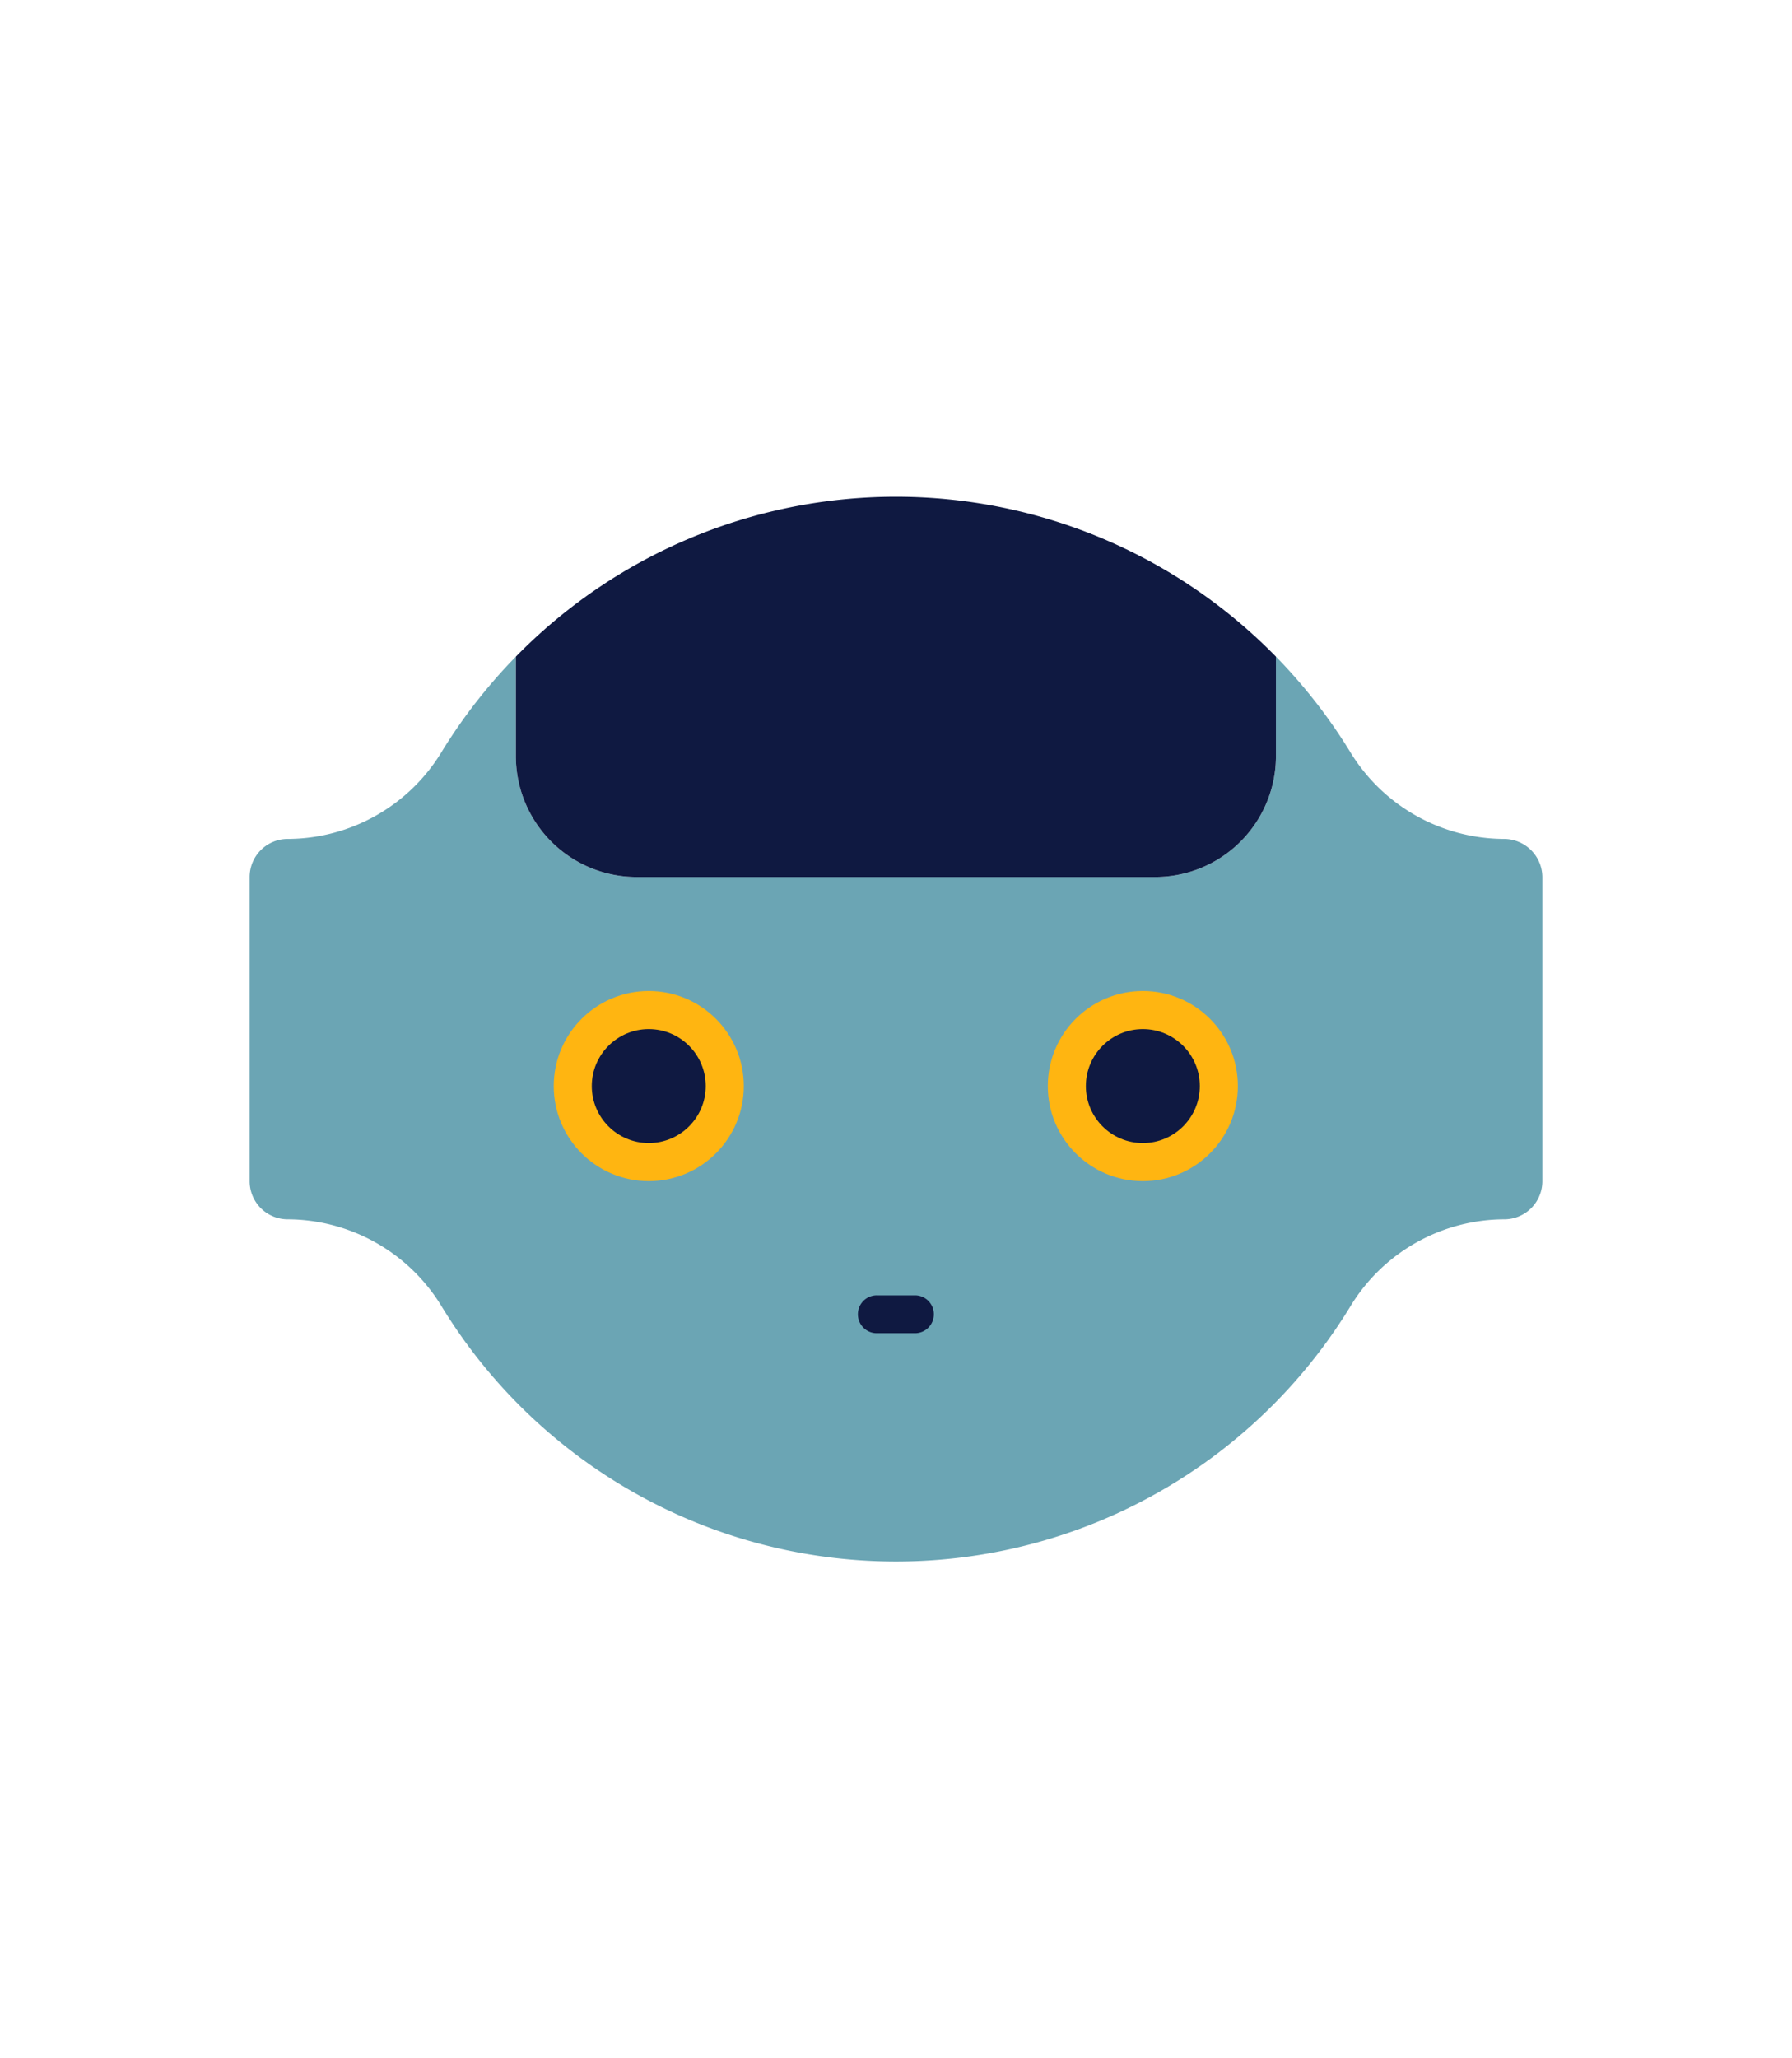
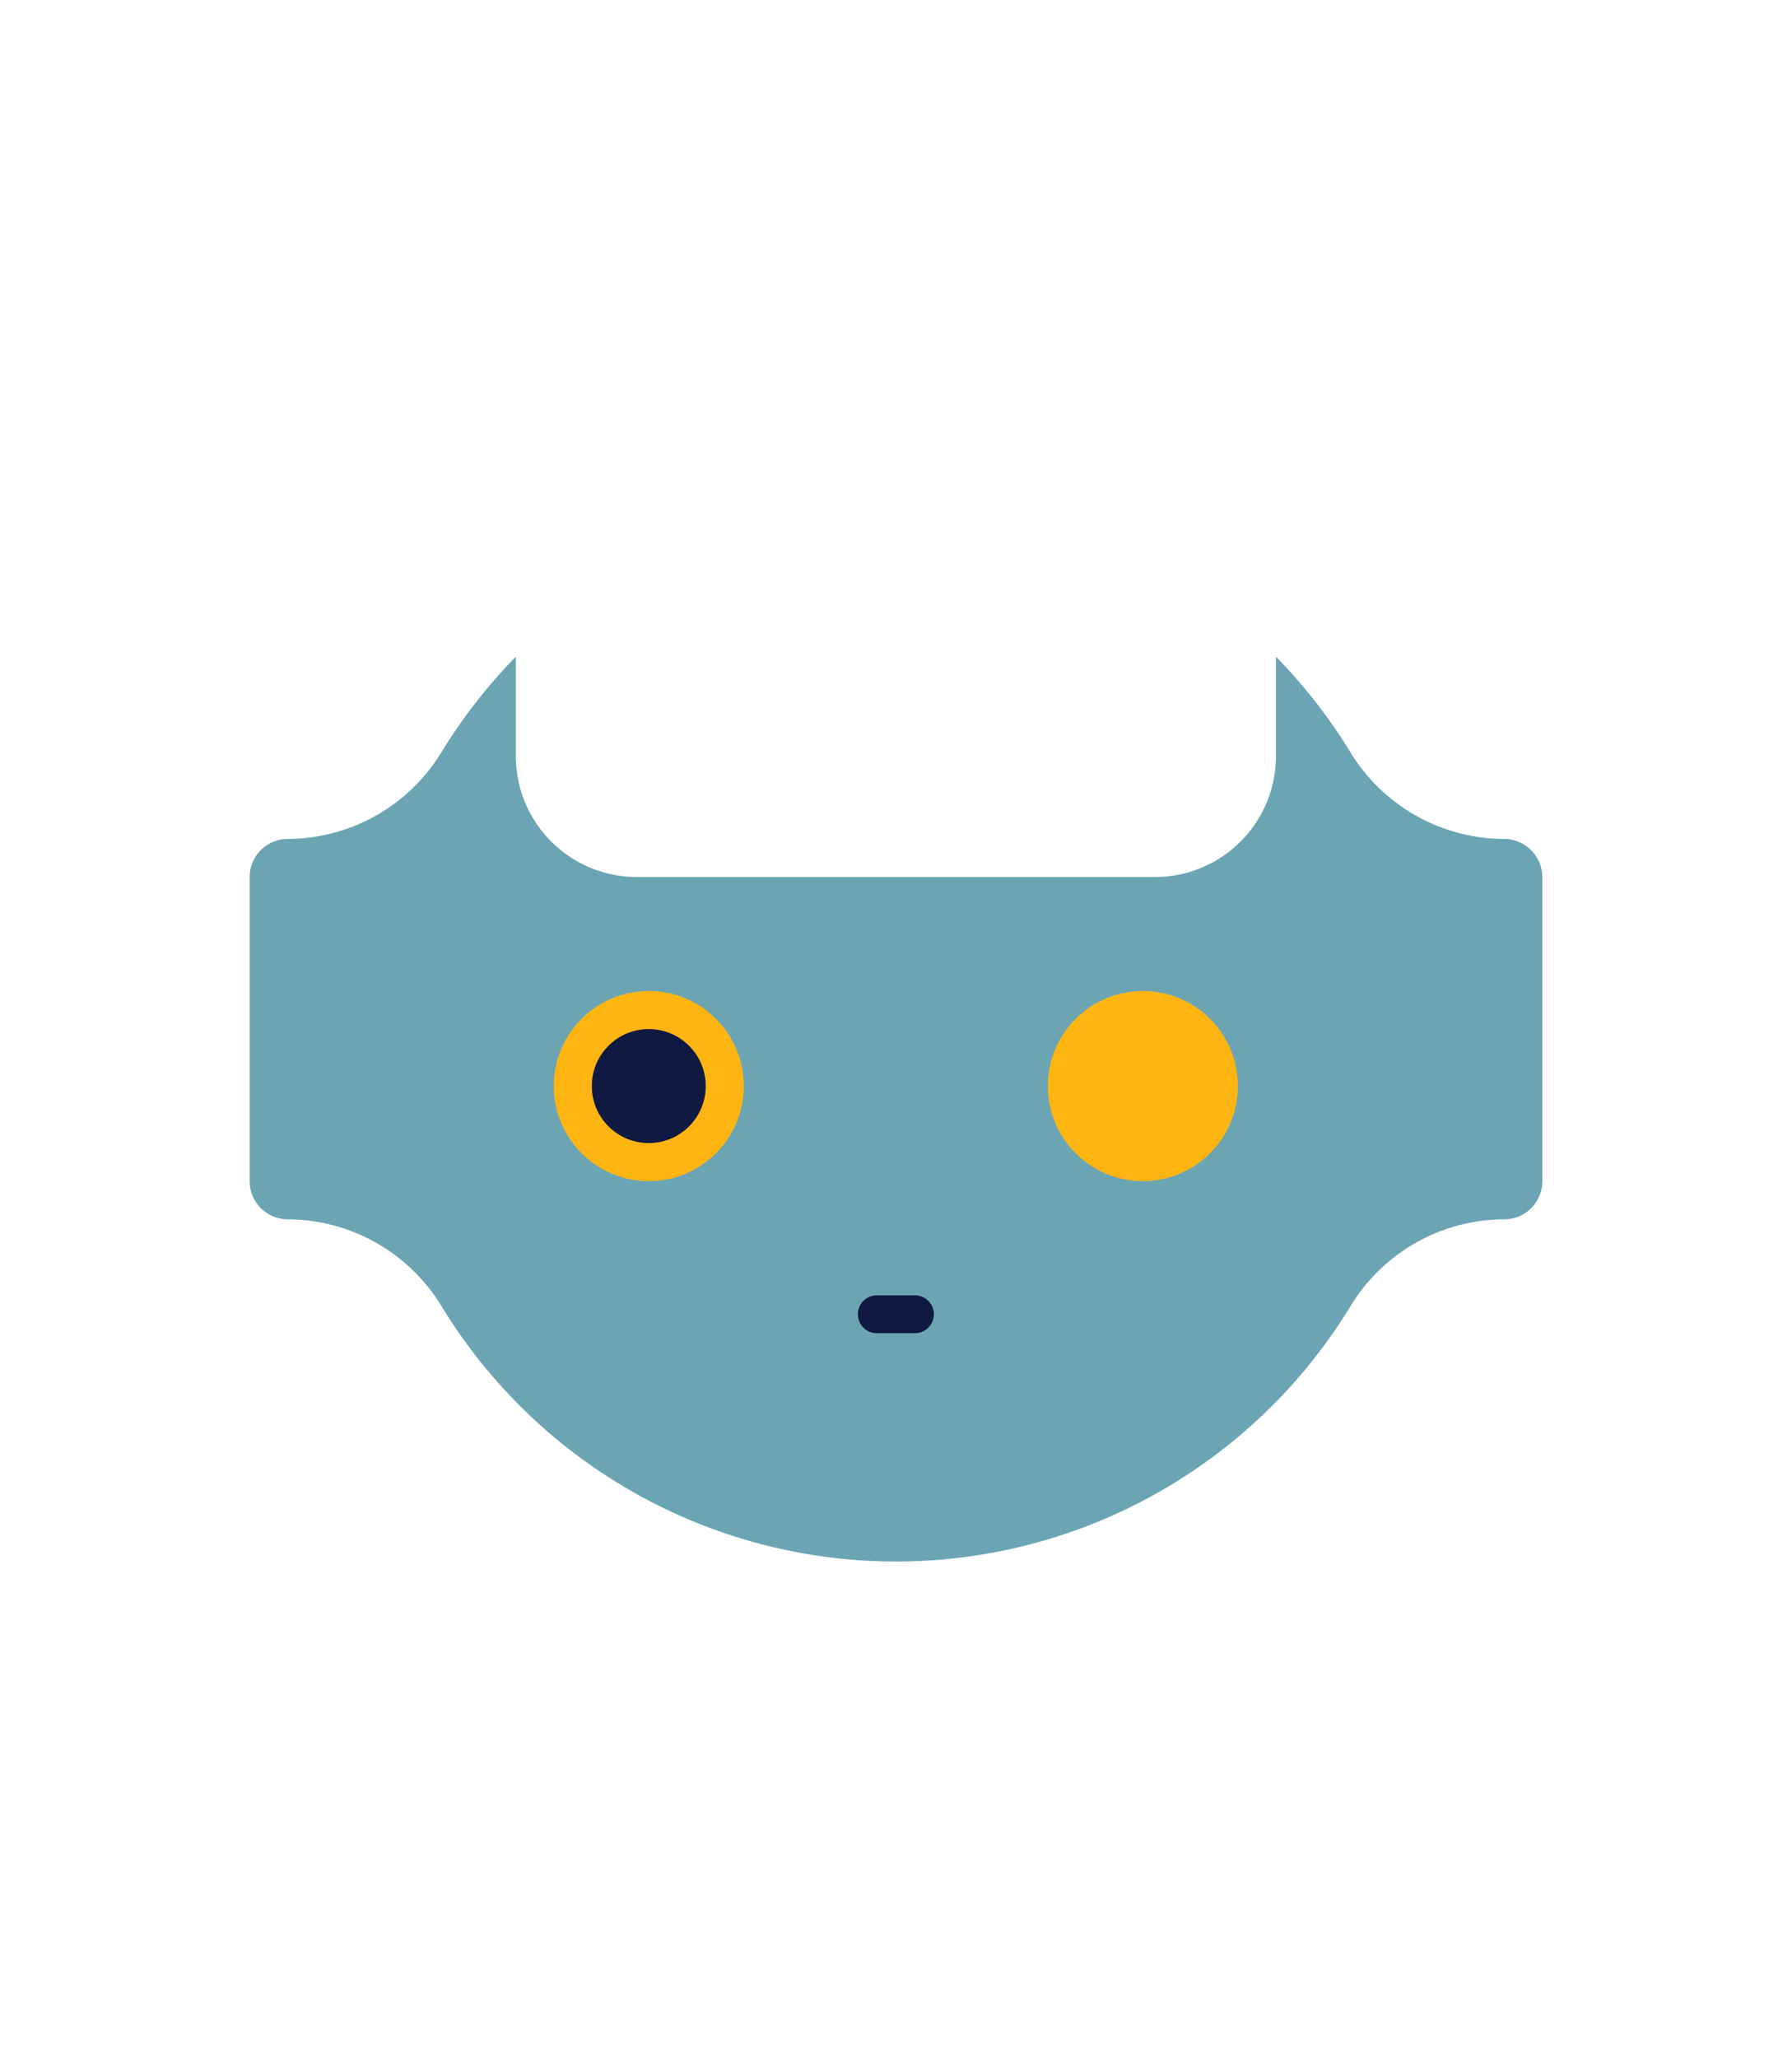
<svg xmlns="http://www.w3.org/2000/svg" id="Laag_1" data-name="Laag 1" viewBox="0 0 705.52 810">
  <defs>
    <style>.cls-1{fill:none;}.cls-2{fill:#6ba5b4;}.cls-3{fill:#0f1941;}.cls-4{fill:#ffb511;}</style>
  </defs>
  <path class="cls-1" d="M173.87,295.91a71.1,71.1,0,0,1-60.58,34.26h0a15,15,0,0,0-15,15v119.7a15,15,0,0,0,15,15h0a71.2,71.2,0,0,1,60.58,34.26,209.56,209.56,0,0,0,357.78,0,71.1,71.1,0,0,1,60.58-34.26h0a15,15,0,0,0,15-15V345.15a15,15,0,0,0-15-15h0a71.2,71.2,0,0,1-60.58-34.26" />
  <path class="cls-2" d="M592.15,330.17h0a71.2,71.2,0,0,1-60.58-34.26,212.37,212.37,0,0,0-29.23-37.49v39.11a47.59,47.59,0,0,1-47.62,47.62h-204a47.59,47.59,0,0,1-47.62-47.62V258.42a212.37,212.37,0,0,0-29.23,37.49,71.1,71.1,0,0,1-60.58,34.26h0a15,15,0,0,0-15,15v119.7a15,15,0,0,0,15,15h0a71.2,71.2,0,0,1,60.58,34.26,209.55,209.55,0,0,0,357.78,0,71.1,71.1,0,0,1,60.58-34.26h0a15,15,0,0,0,15-15V345.15A15.12,15.12,0,0,0,592.15,330.17Z" />
-   <path class="cls-3" d="M502.34,258.42a209.33,209.33,0,0,0-299.24,0v39.11a47.59,47.59,0,0,0,47.62,47.62h204a47.59,47.59,0,0,0,47.62-47.62V258.42Z" />
  <circle class="cls-4" cx="255.42" cy="427.43" r="37.41" />
  <circle class="cls-4" cx="449.94" cy="427.43" r="37.41" />
-   <circle class="cls-3" cx="449.94" cy="427.43" r="22.43" />
  <circle class="cls-3" cx="255.42" cy="427.43" r="22.43" />
  <path class="cls-3" d="M360.21,524.69h-15a7.43,7.43,0,0,1-7.45-7.45h0a7.43,7.43,0,0,1,7.45-7.45h15a7.43,7.43,0,0,1,7.45,7.45h0A7.43,7.43,0,0,1,360.21,524.69Z" />
</svg>